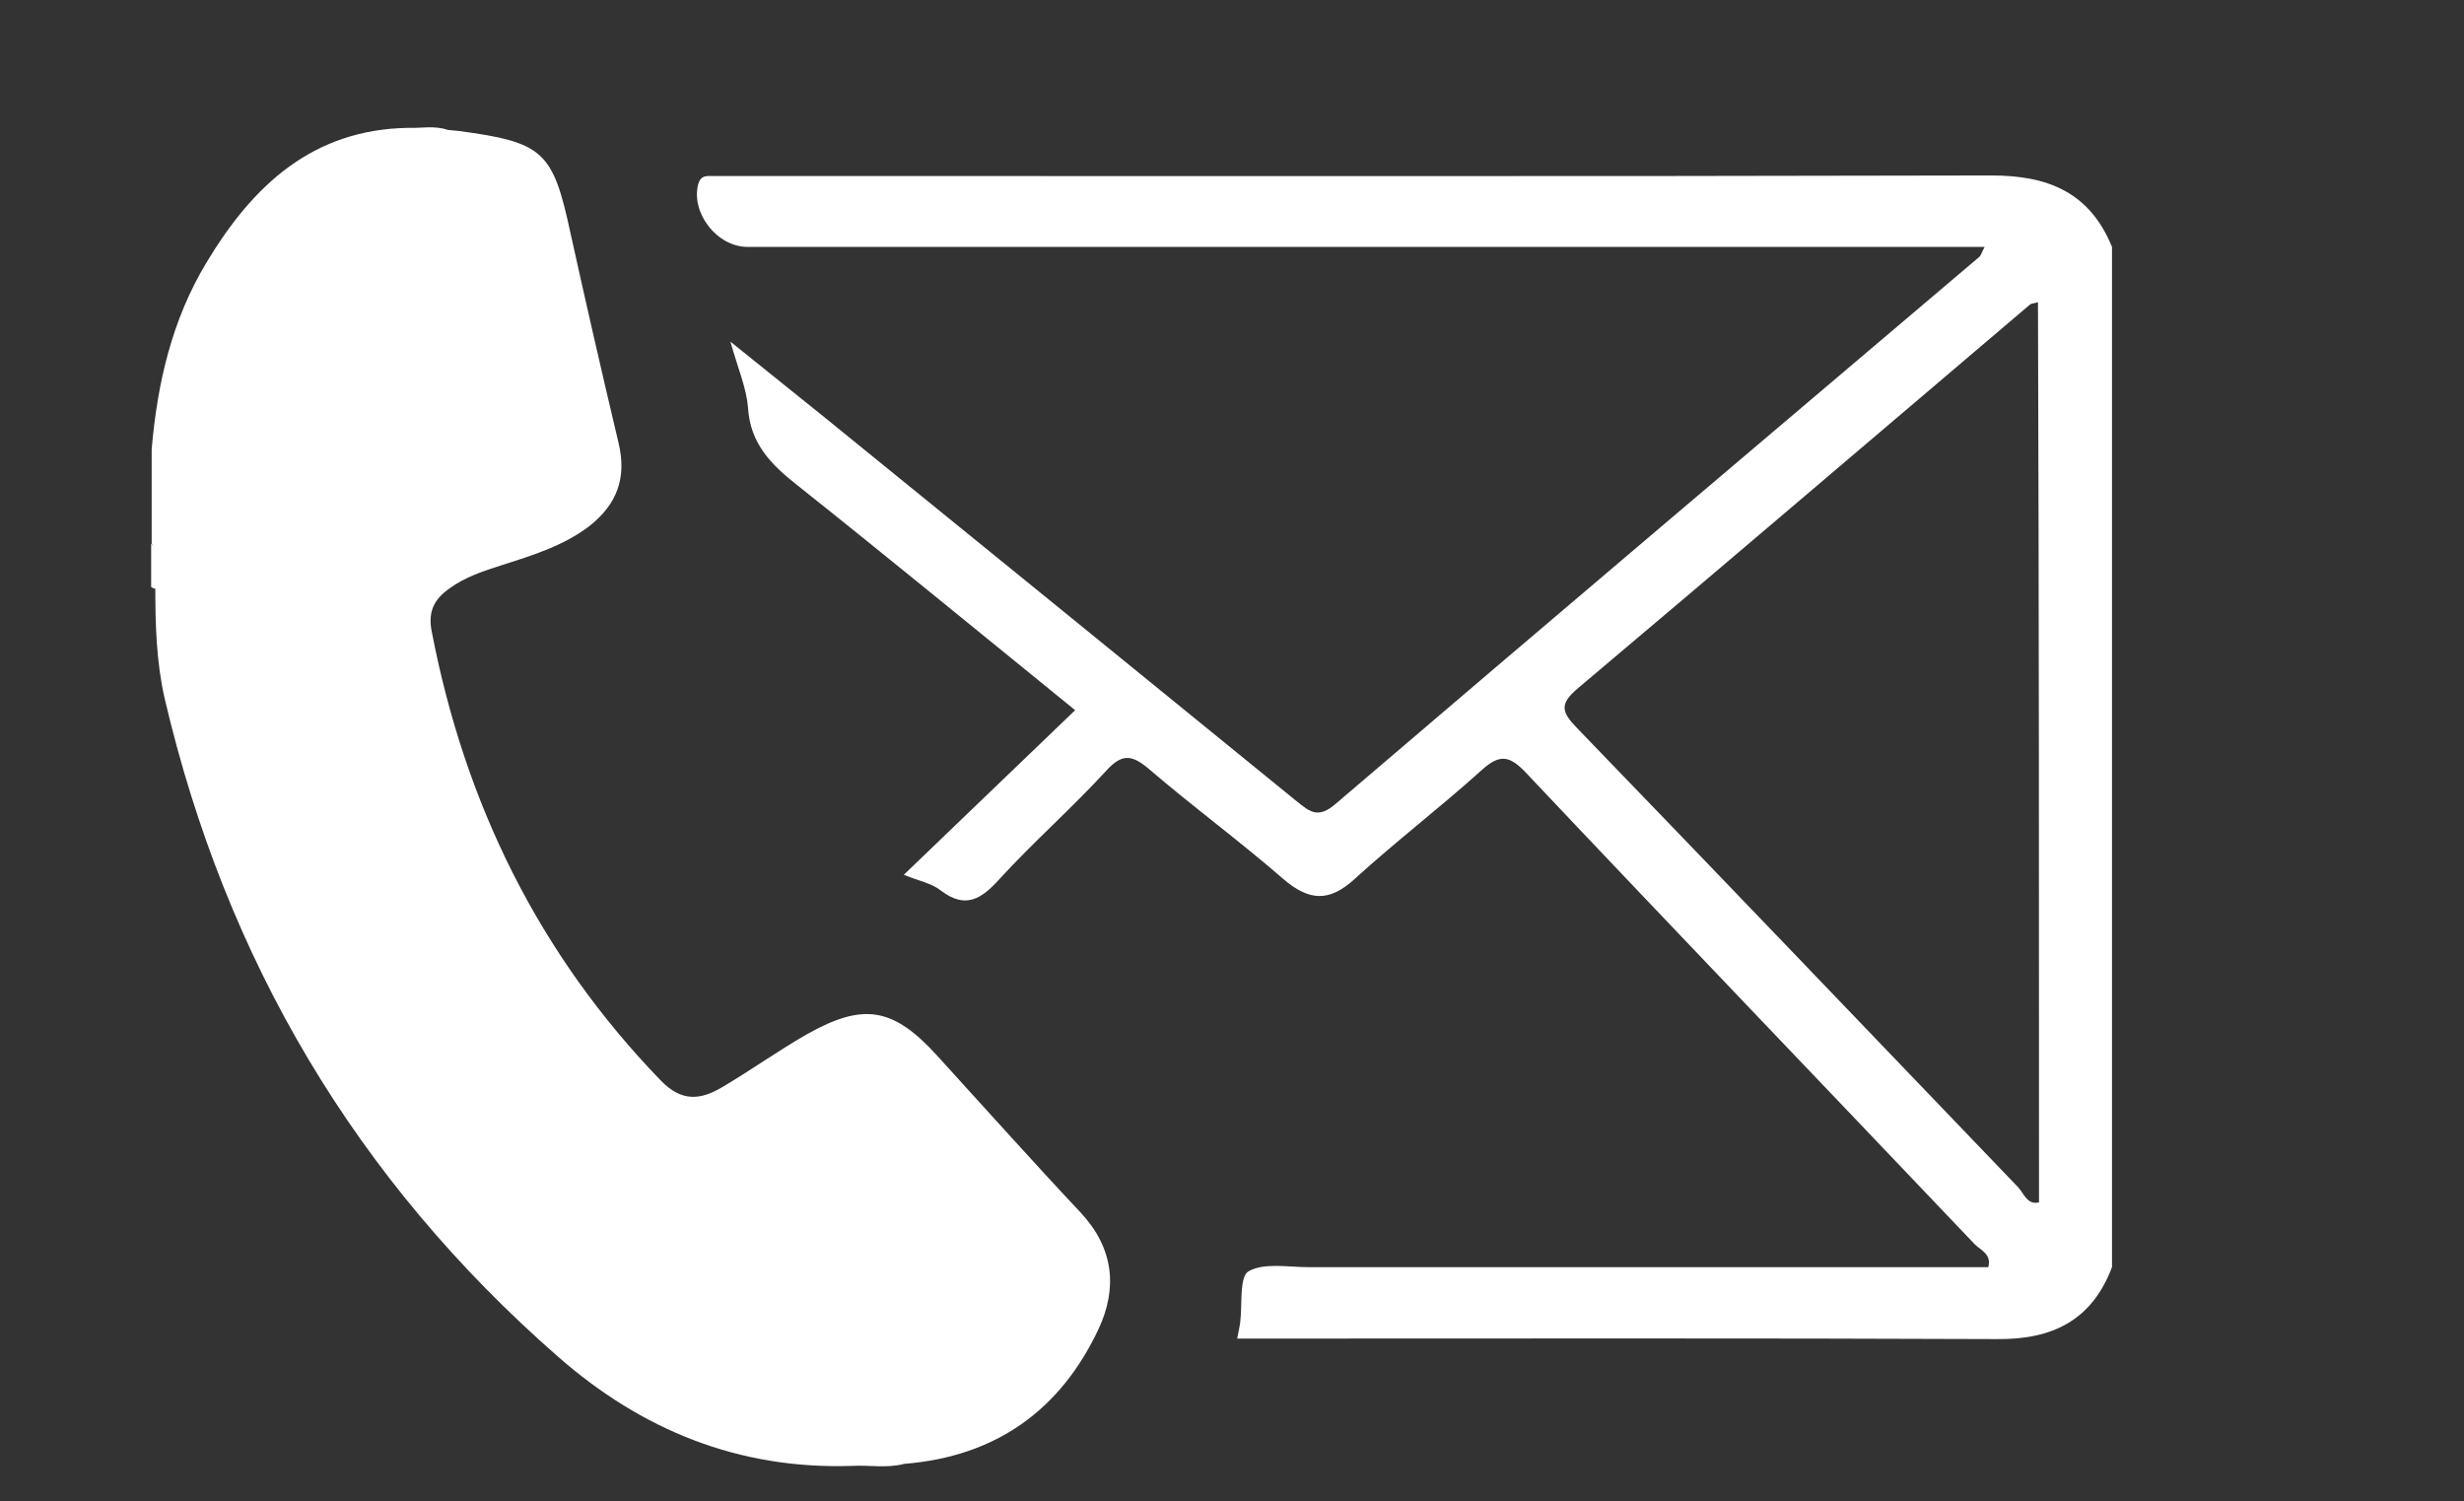
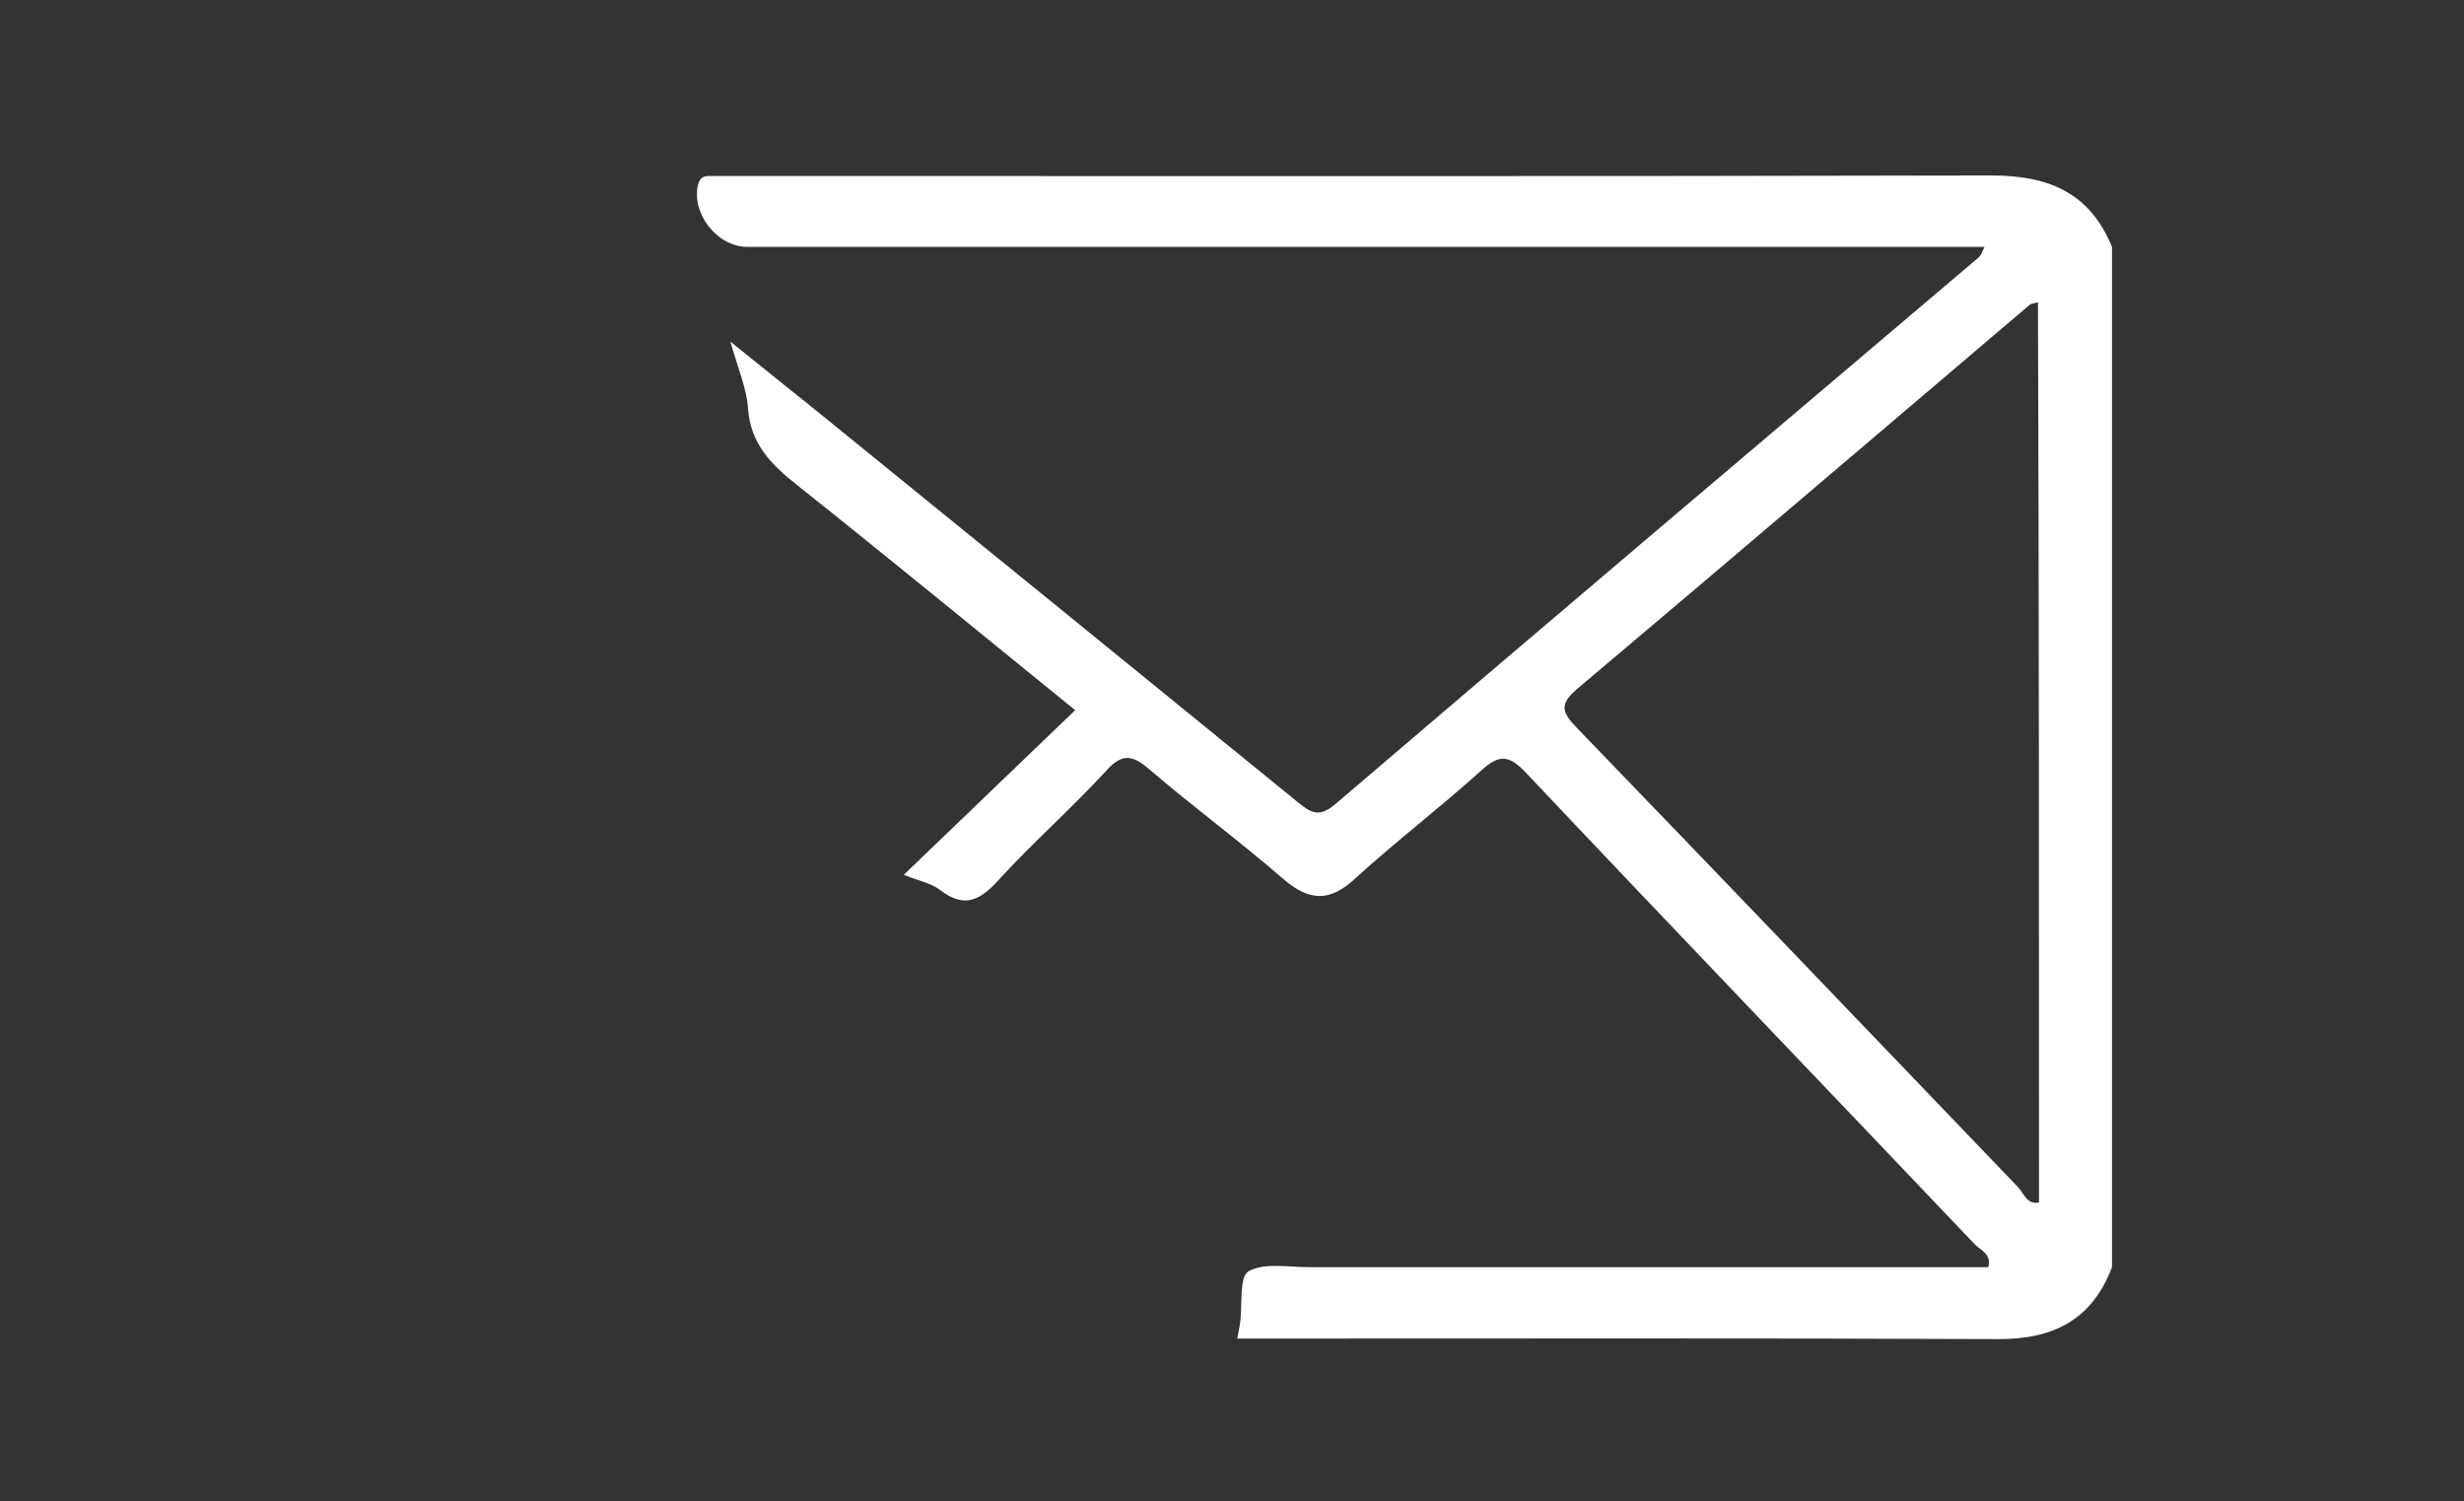
<svg xmlns="http://www.w3.org/2000/svg" version="1.1" id="Layer_1" x="0px" y="0px" viewBox="0 0 476 290" style="enable-background:new 0 0 476 290;" xml:space="preserve">
  <rect x="0" y="0" width="476" height="290" fill="#333333" stroke="none" />
  <style type="text/css">
	.st0{fill:#FFFFFF;}
</style>
  <g id="_x37_ilrSW.tif">
    <g>
-       <path class="st0" d="M86.5,25.1c0.7,0.1,1.4,0.1,2.1,0.2c16.4,2.2,18.2,3.9,21.6,19.7c3,13.6,6.1,27.1,9.3,40.6    c1.6,6.7-0.3,11.8-5.6,16c-5.1,3.9-11.1,5.7-17,7.6c-3.5,1.1-7.1,2.3-10.1,4.5c-2.8,2-4.2,4.3-3.4,8.3    c6.4,33.2,20.6,62.3,44.3,86.8c4,4.1,7.6,3.7,11.7,1.3c5.6-3.3,10.9-7.1,16.5-10.3c11-6.2,16.7-5.1,25.1,4.1    c9.3,10.2,18.4,20.4,27.8,30.4c6.4,6.9,7.1,14.6,3.4,22.5c-7.4,15.7-19.9,24.6-37.5,26c-3.4,0.9-6.8,0.2-10.2,0.4    c-21.8,0.7-40.5-6.9-56.7-21.1c-39.1-34.2-64.2-76.7-76-127.2c-1.6-7-1.8-14.3-1.8-21.5c-0.4-2.8,0.8-5.7-0.7-8.4    c0-6.1,0-12.1,0-18.2c1.1-12.8,3.9-25,10.6-36.1c8.9-14.8,20.4-25.7,39-26C81.3,24.8,83.9,24.2,86.5,25.1z" />
      <path class="st0" d="M384.8,33.9c-81,0.2-162.1,0.1-243.1,0.1c-1.4,0-2.8,0-4.2,0c-1.1,0-2.1-0.1-2.6,1.5    c-1.5,5.6,3.6,12.2,9.5,12.2c77.1,0,154.2,0,231.3,0c2.4,0,4.9,0,7.7,0c-0.6,1.1-0.7,1.6-1,1.9c-41.5,35.2-83.1,70.4-124.5,105.8    c-3.3,2.8-4.9,1.4-7.4-0.6c-30.3-24.7-60.6-49.3-91-74c-5.8-4.7-11.6-9.3-18.4-14.8c1.5,5.3,3.1,9,3.4,12.7    c0.4,7,4.5,11.1,9.6,15.1c17.6,14,35,28.3,53.6,43.4c-11.1,10.7-21.9,21-33.1,31.8c2.9,1.2,5.3,1.6,7.1,3    c4.8,3.7,7.9,1.7,11.4-2.2c6.6-7.2,14-13.7,20.6-20.9c3.1-3.4,5-3.1,8.3-0.3c8.5,7.3,17.5,13.9,25.9,21.2c5,4.3,8.9,4.5,13.8,0    c7.9-7.2,16.4-13.7,24.4-20.9c3.5-3.2,5.4-3.1,8.7,0.4c28.8,30.5,57.8,60.7,86.7,91.1c1.1,1.1,3.3,1.9,2.6,4.4    c-43.9,0-87.6,0-131.4,0c-3.9,0-8.5-0.9-11.5,0.8c-1.8,1-1.2,6.3-1.6,9.7c-0.1,0.9-0.3,1.8-0.6,3.3c2.3,0,4.3,0,6.4,0    c46.8,0,93.6-0.1,140.4,0.1c10.7,0.1,18.3-3.6,22.2-13.9c0-65.7,0-131.4,0-197.1C403.7,37.2,395.7,33.9,384.8,33.9z M393.9,232.3    c-2.3,0.5-2.9-1.7-4-2.9c-28.4-29.6-56.7-59.2-85.2-88.7c-3.1-3.2-3.5-4.7,0.2-7.8c29.2-24.6,58.2-49.4,87.3-74.1    c0.3-0.2,0.8-0.2,1.5-0.4C393.9,116.4,393.9,174.3,393.9,232.3z" />
-       <path class="st0" d="M30.3,113.7l-0.6,0l-0.5-0.3c0-2.8,0-5.6,0-8.4C31.5,107.6,30.8,110.7,30.3,113.7z" />
    </g>
  </g>
</svg>